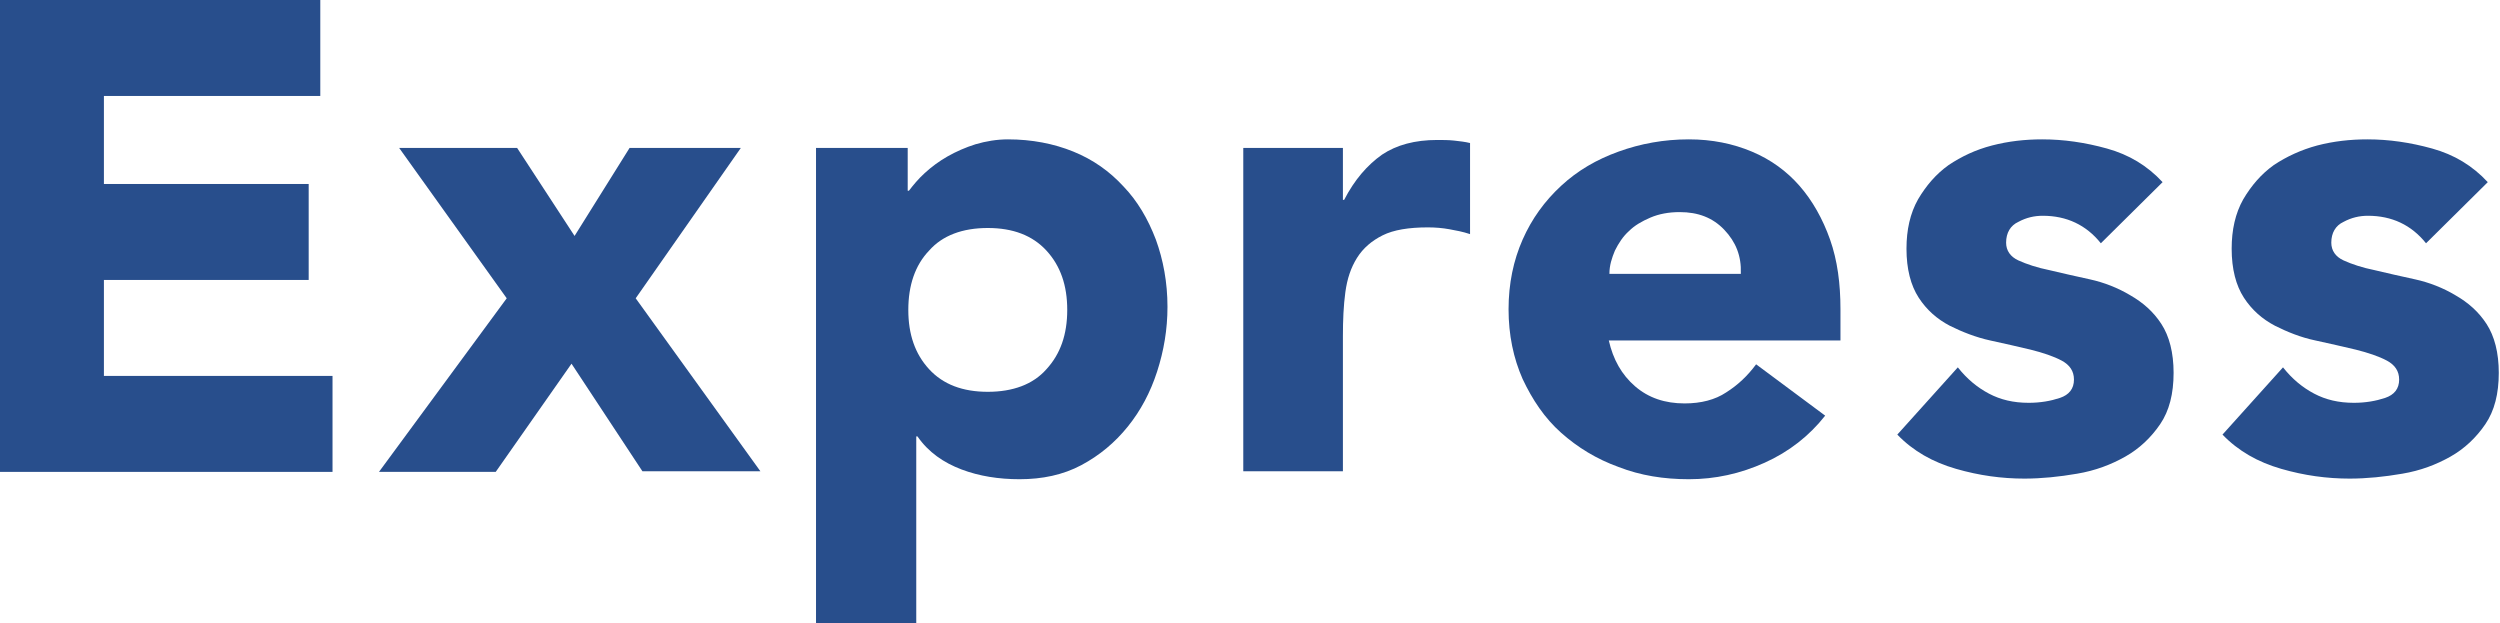
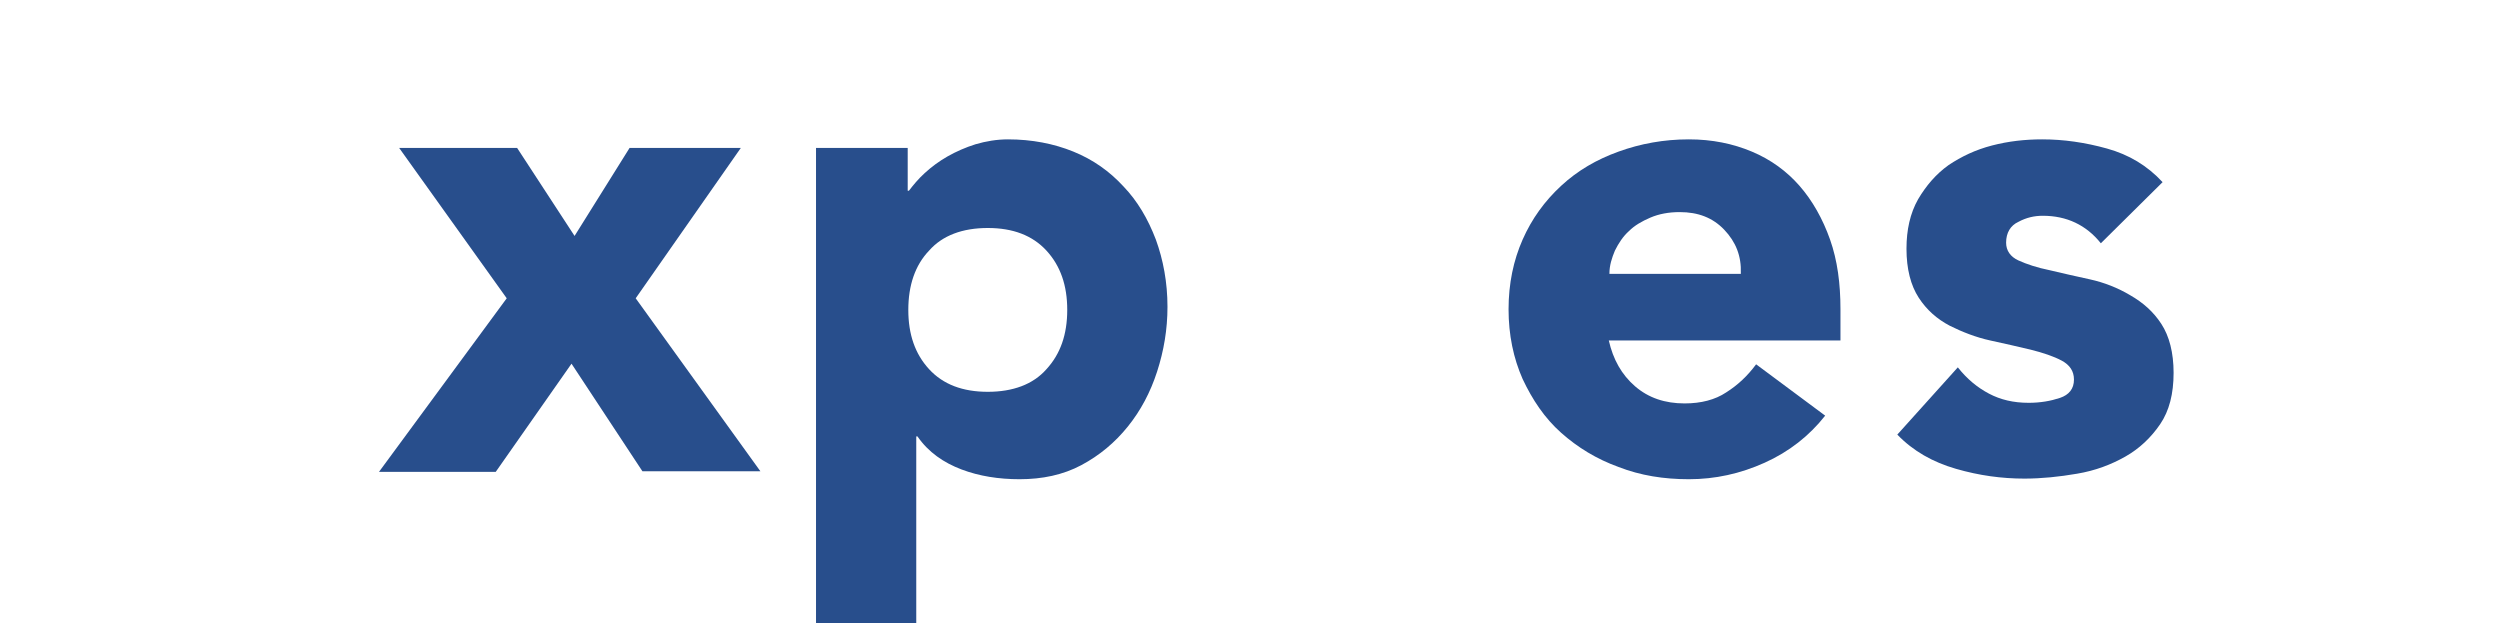
<svg xmlns="http://www.w3.org/2000/svg" width="409" height="102" viewBox="0 0 409 102" fill="none">
  <g clip-path="url(#clip0_702_17)">
-     <path d="M0 0H52.4V15.7H17V30.1H50.5V45.8H17V61.5H54.4V77.2H0V0Z" fill="#284E8C" />
    <path d="M82.9 48.8L65.3 24.2H84.6L94 38.6L103 24.2H121.2L104 48.8L124.4 77.1H105.1L93.5 59.5L81.1 77.2H62L82.9 48.8Z" fill="#284E8C" />
    <path d="M133.5 24.2H148.5V31.2H148.7C149.4 30.3 150.2 29.3 151.3 28.3C152.4 27.3 153.6 26.4 155 25.6C156.4 24.8 158 24.1 159.6 23.6C161.3 23.1 163.1 22.8 164.9 22.8C168.8 22.8 172.4 23.5 175.6 24.8C178.8 26.1 181.5 28 183.8 30.5C186.1 32.9 187.8 35.8 189.1 39.2C190.3 42.5 191 46.2 191 50.2C191 53.9 190.4 57.4 189.3 60.8C188.2 64.2 186.6 67.2 184.5 69.8C182.4 72.4 179.9 74.5 176.9 76.1C173.9 77.7 170.5 78.4 166.8 78.4C163.4 78.4 160.2 77.9 157.3 76.8C154.4 75.7 151.9 74 150.1 71.4H149.9V102H133.5V24.2ZM148.6 50.7C148.6 54.7 149.7 57.9 152 60.4C154.3 62.9 157.5 64.1 161.6 64.1C165.7 64.1 169 62.9 171.2 60.4C173.5 57.9 174.6 54.7 174.6 50.7C174.6 46.7 173.5 43.5 171.2 41C168.9 38.5 165.7 37.3 161.6 37.3C157.5 37.3 154.2 38.5 152 41C149.7 43.4 148.6 46.7 148.6 50.7Z" fill="#284E8C" />
-     <path d="M203.4 24.2H219.7V32.7H219.9C221.6 29.4 223.7 27 226.1 25.3C228.5 23.7 231.5 22.9 235.1 22.9C236 22.9 237 22.9 237.9 23C238.8 23.1 239.7 23.2 240.5 23.4V38.3C239.3 37.9 238.2 37.7 237.1 37.5C236 37.3 234.8 37.2 233.6 37.2C230.5 37.2 228 37.6 226.2 38.5C224.4 39.4 223 40.6 222 42.2C221 43.8 220.4 45.6 220.1 47.8C219.8 50 219.7 52.4 219.7 55V77.1H203.4V24.2Z" fill="#284E8C" />
    <path d="M298.6 68C296 71.3 292.7 73.9 288.7 75.7C284.7 77.5 280.6 78.4 276.3 78.4C272.2 78.4 268.4 77.8 264.8 76.4C261.2 75.1 258.1 73.2 255.4 70.8C252.7 68.4 250.7 65.4 249.1 62C247.6 58.6 246.8 54.8 246.8 50.6C246.8 46.4 247.6 42.6 249.1 39.2C250.6 35.8 252.7 32.9 255.4 30.4C258.1 27.9 261.2 26.1 264.8 24.8C268.4 23.5 272.2 22.8 276.3 22.8C280.1 22.8 283.5 23.5 286.6 24.8C289.7 26.1 292.3 28 294.4 30.4C296.5 32.8 298.2 35.8 299.4 39.2C300.6 42.6 301.1 46.4 301.1 50.6V55.7H263.2C263.9 58.8 265.3 61.3 267.5 63.2C269.7 65.1 272.4 66 275.6 66C278.3 66 280.6 65.4 282.4 64.2C284.3 63 285.9 61.5 287.3 59.6L298.6 68ZM284.8 44.7C284.9 41.9 284 39.6 282.1 37.6C280.2 35.6 277.8 34.7 274.8 34.7C273 34.7 271.4 35 270 35.6C268.6 36.2 267.4 36.9 266.5 37.8C265.5 38.7 264.8 39.8 264.2 41C263.7 42.2 263.3 43.4 263.3 44.8H284.8V44.7Z" fill="#284E8C" />
    <path d="M343.7 39.8C341.3 36.8 338.1 35.3 334.2 35.3C332.8 35.3 331.5 35.6 330.2 36.3C328.9 36.9 328.2 38.1 328.2 39.7C328.2 41 328.9 42 330.2 42.6C331.5 43.2 333.3 43.8 335.3 44.2C337.4 44.7 339.6 45.2 341.9 45.7C344.2 46.2 346.5 47.1 348.5 48.3C350.6 49.5 352.3 51 353.6 53C354.9 55 355.6 57.7 355.6 61C355.6 64.4 354.9 67.2 353.4 69.4C351.9 71.6 350 73.4 347.7 74.7C345.4 76 342.8 77 339.8 77.5C336.9 78 334 78.3 331.2 78.3C327.5 78.3 323.8 77.8 320 76.7C316.2 75.6 313 73.8 310.4 71.1L320.3 60.1C321.8 62 323.5 63.4 325.4 64.4C327.3 65.4 329.4 65.9 331.9 65.9C333.8 65.9 335.5 65.6 337 65.1C338.5 64.6 339.3 63.6 339.3 62.1C339.3 60.7 338.6 59.7 337.3 59C336 58.3 334.2 57.7 332.2 57.2C330.1 56.7 327.9 56.2 325.6 55.7C323.3 55.2 321 54.3 319 53.3C316.9 52.2 315.2 50.7 313.9 48.7C312.6 46.7 311.9 44 311.9 40.7C311.9 37.6 312.5 34.9 313.8 32.6C315.1 30.4 316.7 28.5 318.8 27C320.9 25.6 323.2 24.5 325.9 23.8C328.6 23.1 331.3 22.8 334.1 22.8C337.6 22.8 341.1 23.3 344.7 24.3C348.3 25.3 351.3 27.1 353.8 29.8L343.7 39.8Z" fill="#284E8C" />
-     <path d="M396.9 39.8C394.5 36.8 391.3 35.3 387.4 35.3C386 35.3 384.7 35.6 383.4 36.3C382.1 36.9 381.4 38.1 381.4 39.7C381.4 41 382.1 42 383.4 42.6C384.7 43.2 386.5 43.8 388.5 44.2C390.6 44.7 392.8 45.2 395.1 45.7C397.4 46.2 399.7 47.1 401.7 48.3C403.8 49.5 405.5 51 406.8 53C408.1 55 408.8 57.7 408.8 61C408.8 64.4 408.1 67.2 406.6 69.4C405.1 71.6 403.2 73.4 400.9 74.7C398.6 76 396 77 393 77.5C390.1 78 387.2 78.3 384.4 78.3C380.7 78.3 377 77.8 373.2 76.7C369.4 75.6 366.2 73.8 363.6 71.1L373.5 60.1C375 62 376.7 63.4 378.6 64.4C380.5 65.4 382.6 65.9 385.1 65.9C387 65.9 388.7 65.6 390.2 65.1C391.7 64.6 392.5 63.6 392.5 62.1C392.5 60.7 391.8 59.7 390.5 59C389.2 58.3 387.4 57.7 385.4 57.2C383.3 56.7 381.1 56.2 378.8 55.7C376.4 55.2 374.2 54.3 372.2 53.3C370.1 52.2 368.4 50.7 367.1 48.7C365.8 46.7 365.1 44 365.1 40.7C365.1 37.6 365.7 34.9 367 32.6C368.3 30.4 369.9 28.5 372 27C374.1 25.6 376.5 24.5 379.1 23.8C381.8 23.1 384.5 22.8 387.3 22.8C390.8 22.8 394.3 23.3 397.9 24.3C401.5 25.3 404.5 27.1 407 29.8L396.9 39.8Z" fill="#284E8C" />
  </g>
  <defs>
    <clipPath id="clip0_702_17">
      <rect width="409" height="102" fill="white" />
    </clipPath>
  </defs>
</svg>